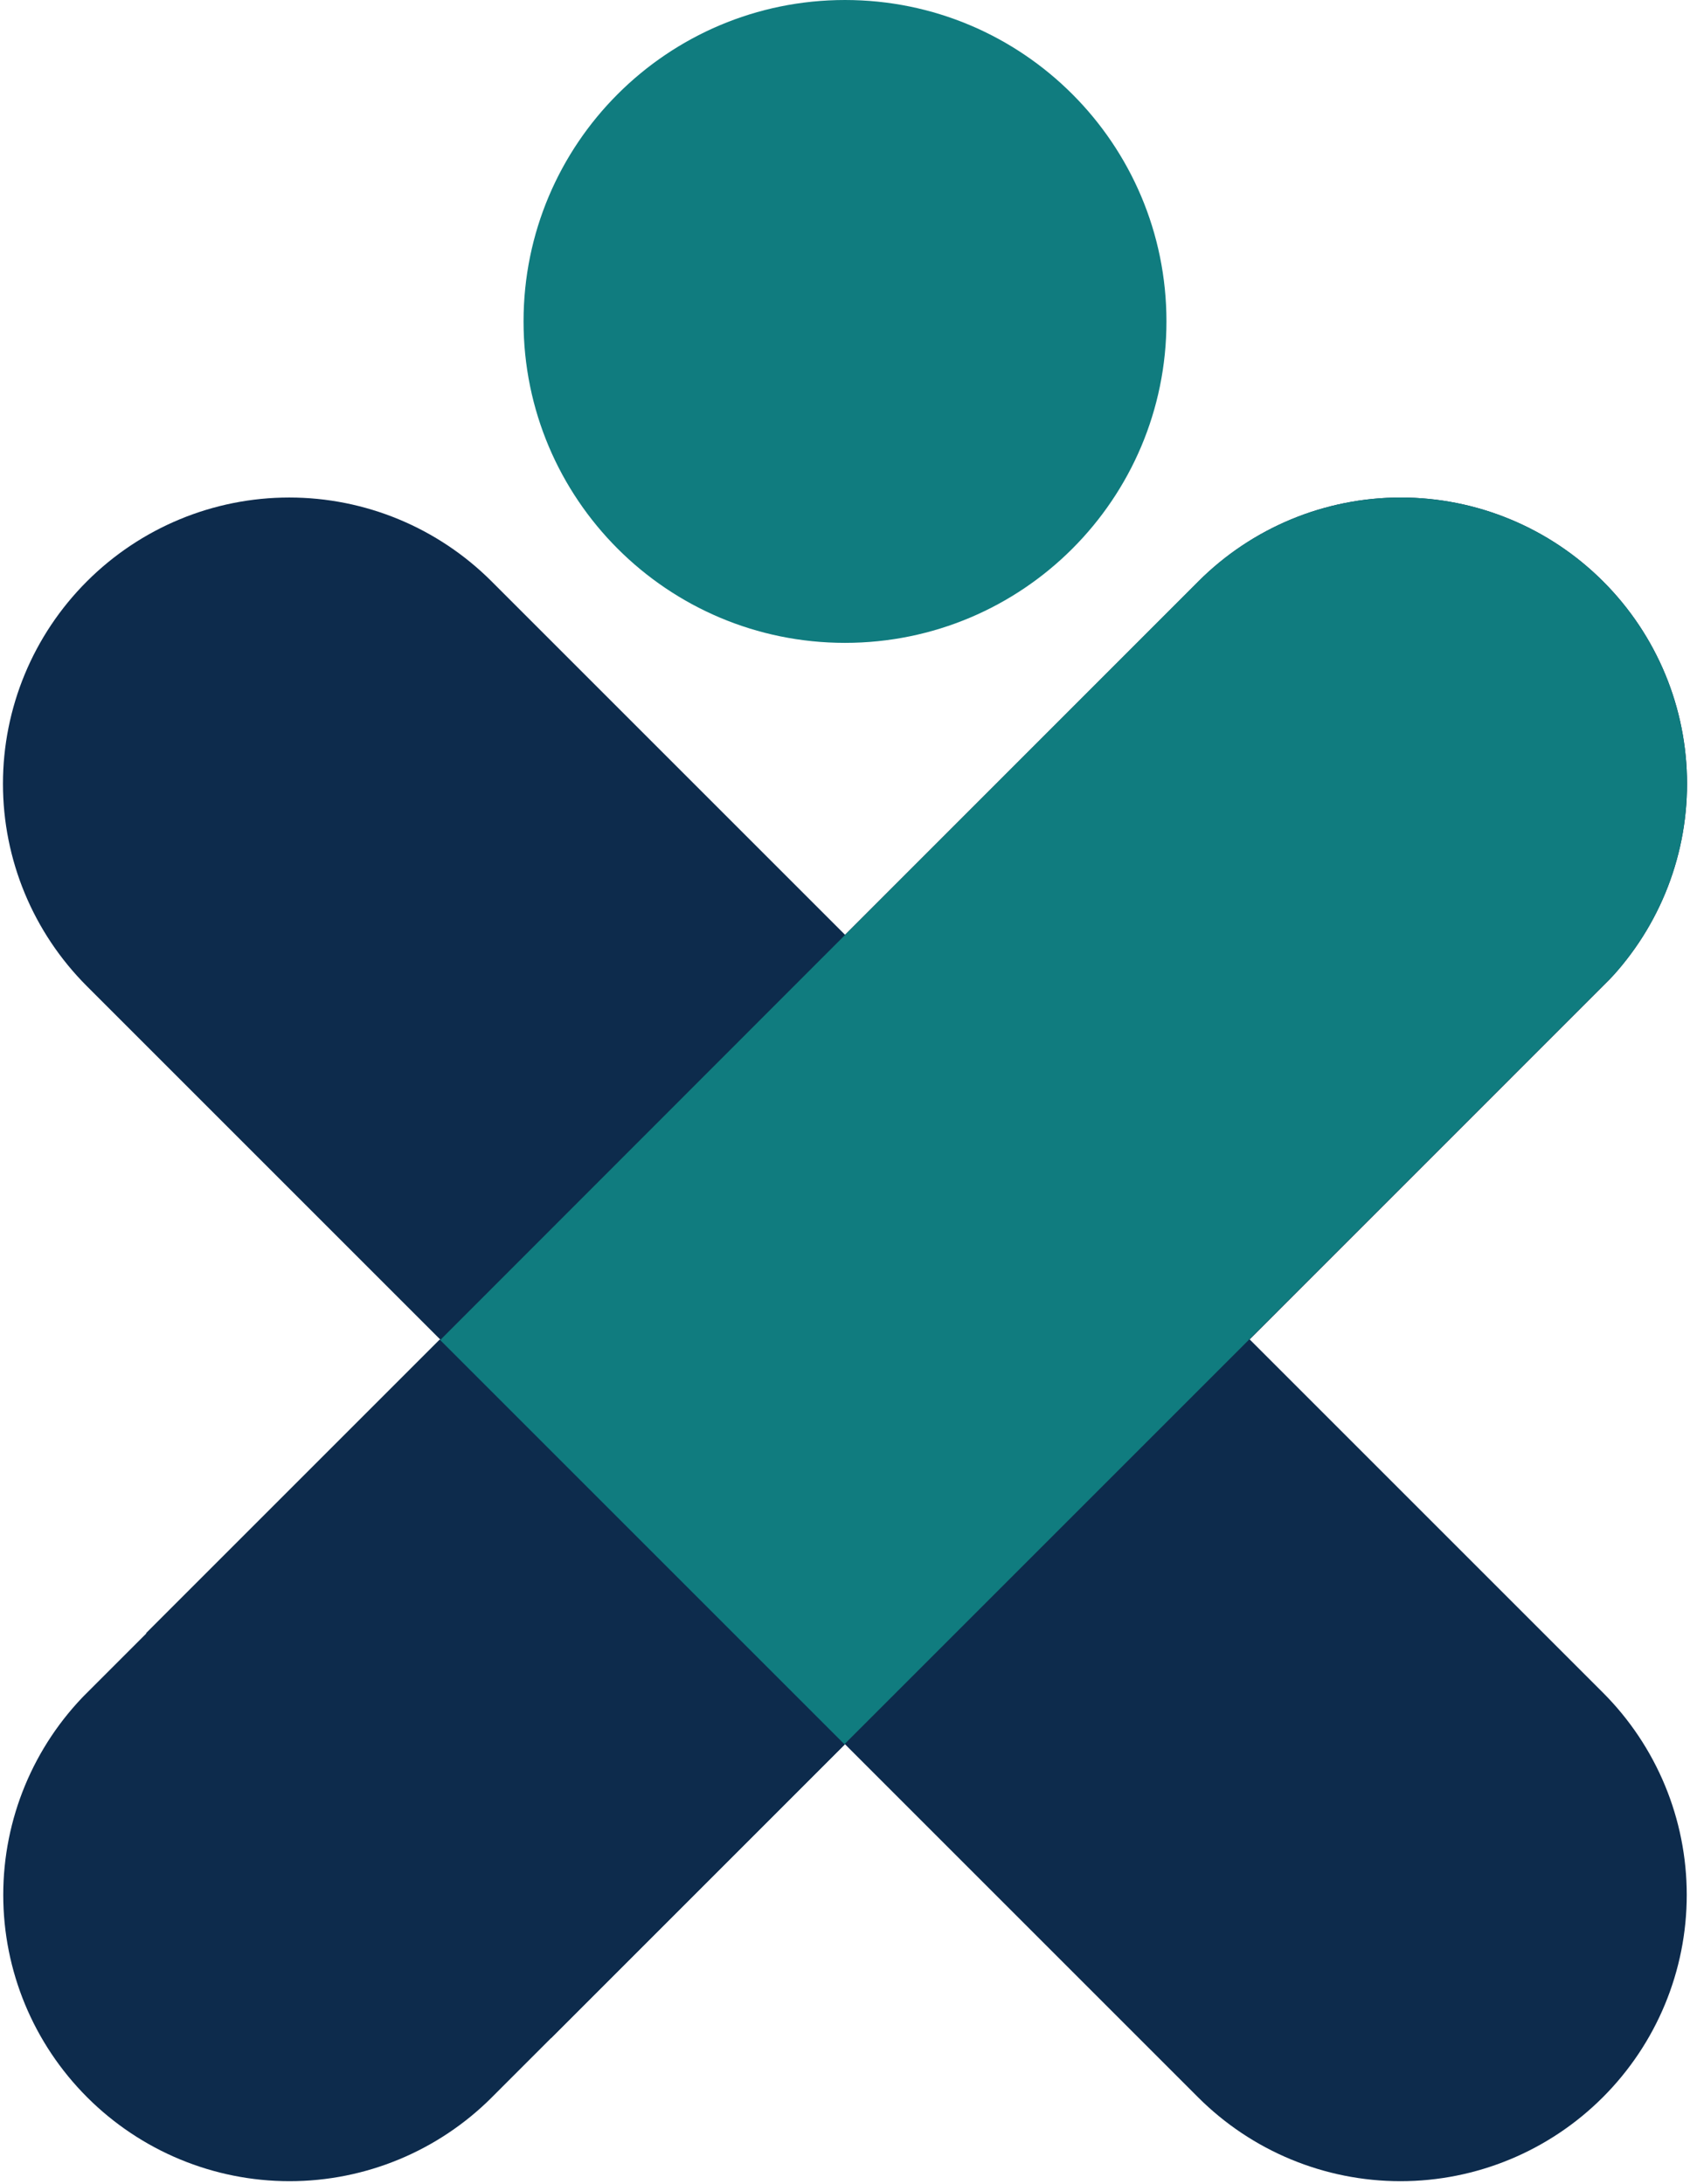
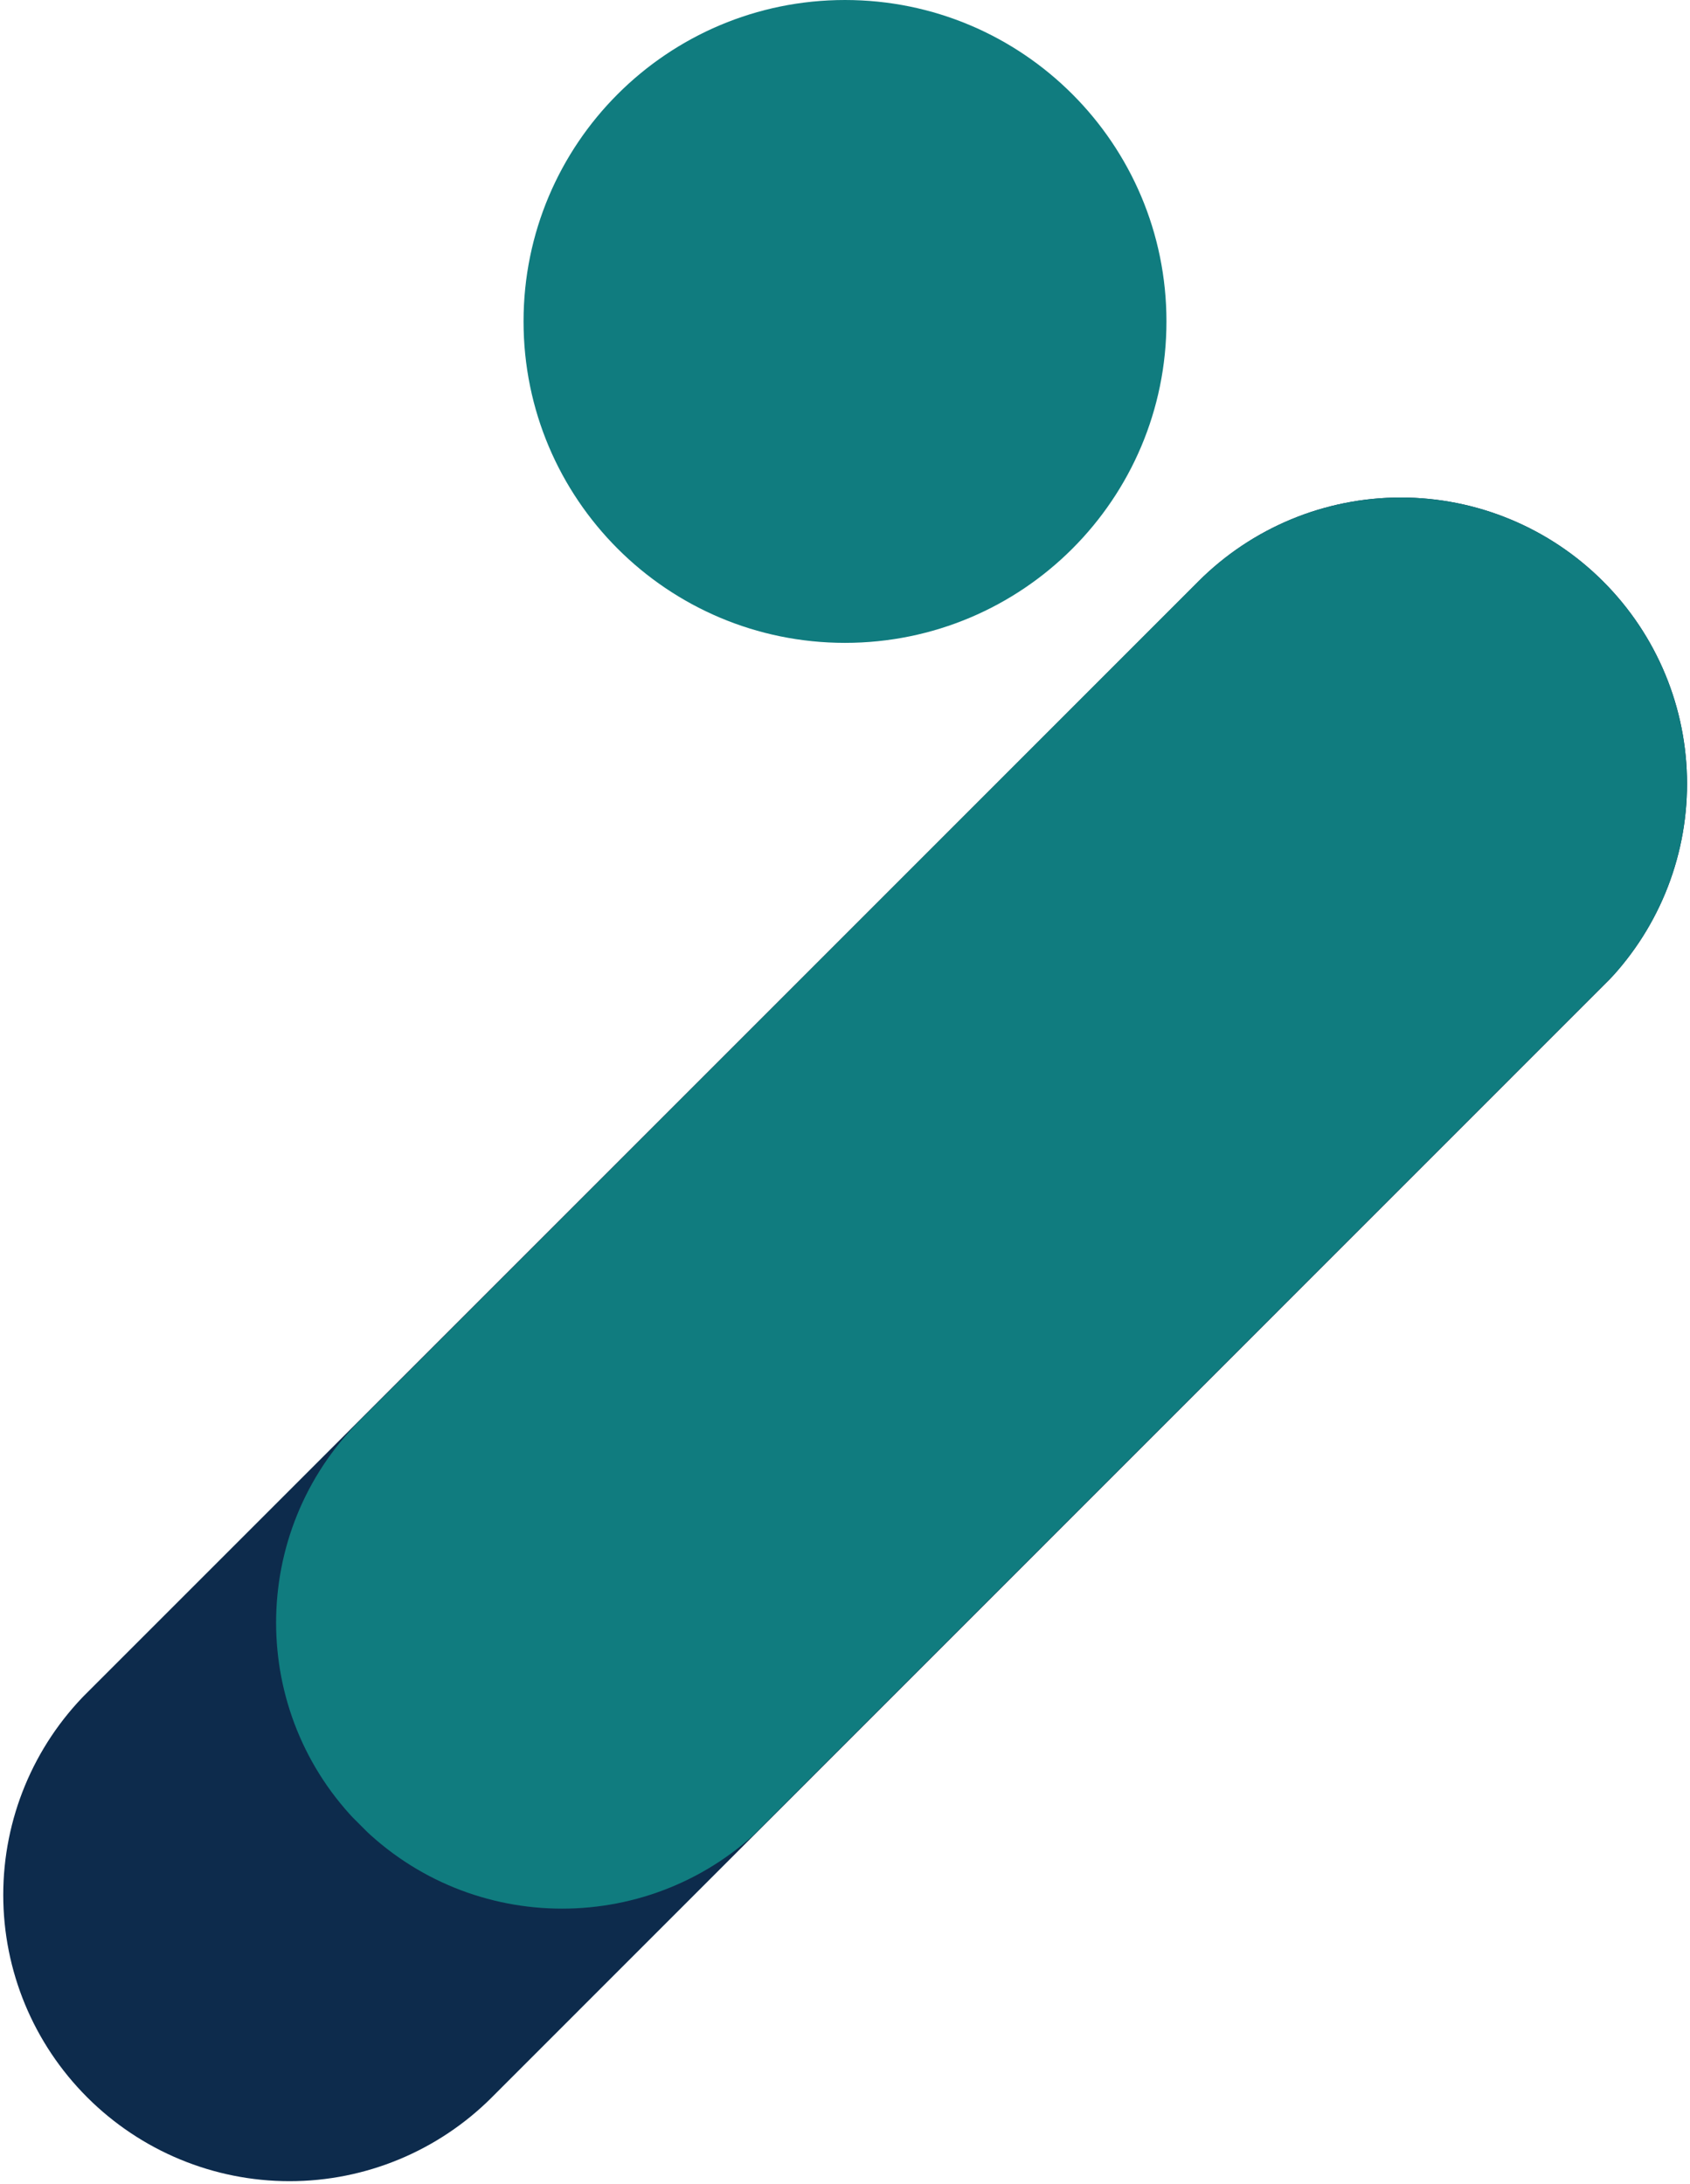
<svg xmlns="http://www.w3.org/2000/svg" id="Laag_1" viewBox="0 0 572 739.2">
  <defs>
    <style>      .st0 {        fill: none;      }      .st1 {        fill: #107c7f;      }      .st2 {        fill: #0d2b4c;      }      .st3 {        clip-path: url(#clippath-11);      }      .st4 {        clip-path: url(#clippath-10);      }      .st5 {        clip-path: url(#clippath-12);      }      .st6 {        clip-path: url(#clippath-1);      }      .st7 {        clip-path: url(#clippath-3);      }      .st8 {        clip-path: url(#clippath-4);      }      .st9 {        clip-path: url(#clippath-2);      }      .st10 {        clip-path: url(#clippath-7);      }      .st11 {        clip-path: url(#clippath-6);      }      .st12 {        clip-path: url(#clippath-9);      }      .st13 {        clip-path: url(#clippath-8);      }      .st14 {        clip-path: url(#clippath-5);      }      .st15 {        clip-path: url(#clippath);      }    </style>
    <clipPath id="clippath">
      <rect class="st0" y="167.2" width="572" height="572" />
    </clipPath>
    <clipPath id="clippath-1">
      <rect class="st0" x="189" y="90.3" width="193.8" height="726" transform="translate(-236.8 334.9) rotate(-45)" />
    </clipPath>
    <clipPath id="clippath-2">
      <path class="st0" d="M405.6,710L29.4,333.8c-18.2-18.2-28.4-42.8-28.4-68.5s10.2-50.3,28.4-68.5c18.2-18.2,42.8-28.4,68.5-28.4s50.3,10.2,68.5,28.4l376.1,376.1c18.2,18.2,28.4,42.8,28.4,68.5s-10.2,50.3-28.4,68.5-42.8,28.4-68.5,28.4-50.3-10.2-68.5-28.4Z" />
    </clipPath>
    <clipPath id="clippath-3">
      <rect class="st0" x="177.2" width="217.7" height="217.7" />
    </clipPath>
    <clipPath id="clippath-4">
      <path class="st0" d="M286,0c-60.1,0-108.8,48.7-108.8,108.8s48.7,108.8,108.8,108.8,108.8-48.7,108.8-108.8S346.1,0,286,0Z" />
    </clipPath>
    <clipPath id="clippath-5">
      <rect class="st0" y="167.2" width="572" height="572" />
    </clipPath>
    <clipPath id="clippath-6">
      <rect class="st0" x="-76.9" y="356.4" width="726" height="193.8" transform="translate(-236.7 335.1) rotate(-45)" />
    </clipPath>
    <clipPath id="clippath-7">
      <path class="st0" d="M29.4,572.9L405.6,196.8c18.2-18.2,42.8-28.4,68.5-28.4s50.3,10.2,68.5,28.4c18.2,18.2,28.4,42.8,28.4,68.5s-10.2,50.3-28.4,68.5l-376.1,376.1c-18.2,18.2-42.8,28.4-68.5,28.4s-50.3-10.2-68.5-28.4c-18.2-18.2-28.4-42.8-28.4-68.5s10.2-50.3,28.4-68.5Z" />
    </clipPath>
    <clipPath id="clippath-8">
      <rect class="st0" x="93.3" y="167.2" width="478.7" height="480" />
    </clipPath>
    <clipPath id="clippath-9">
      <rect class="st0" x="34.5" y="310.2" width="595.4" height="193.7" transform="translate(-190.5 354.1) rotate(-45)" />
    </clipPath>
    <clipPath id="clippath-10">
-       <path class="st0" d="M542.6,196.8c18.2,18.2,28.4,42.8,28.4,68.5s-10.2,50.3-28.4,68.5l-283.9,283.9c-37.8,37.8-99.1,37.8-136.9,0-37.8-37.8-37.8-99.1,0-136.9L405.6,196.8c18.2-18.2,42.8-28.4,68.5-28.4s50.3,10.2,68.5,28.4Z" />
+       <path class="st0" d="M542.6,196.8c18.2,18.2,28.4,42.8,28.4,68.5s-10.2,50.3-28.4,68.5l-283.9,283.9c-37.8,37.8-99.1,37.8-136.9,0-37.8-37.8-37.8-99.1,0-136.9L405.6,196.8c18.2-18.2,42.8-28.4,68.5-28.4s50.3,10.2,68.5,28.4" />
    </clipPath>
    <clipPath id="clippath-11">
      <rect class="st0" x="49.3" y="452.6" width="237.3" height="237.3" />
    </clipPath>
    <clipPath id="clippath-12">
-       <rect class="st0" x="97.4" y="474.7" width="140.6" height="194.1" transform="translate(-355.1 286) rotate(-45)" />
-     </clipPath>
+       </clipPath>
  </defs>
  <g class="st15">
    <g class="st6">
      <g class="st9">
-         <path class="st2" d="M474.1,778.5L-39.3,265.1,97.8,128.1l513.3,513.3-137,137Z" />
-       </g>
+         </g>
    </g>
  </g>
  <g class="st7">
    <g class="st8">
      <path class="st1" d="M177.2,0h217.7v217.7h-217.7V0Z" />
    </g>
  </g>
  <g class="st14">
    <g class="st11">
      <g class="st10">
        <path class="st2" d="M-39.1,641.4L474.2,128.1l137,137L97.9,778.5l-137-137Z" />
      </g>
    </g>
  </g>
  <g class="st13">
    <g class="st12">
      <g class="st4">
        <path class="st1" d="M53.2,549.1L474.3,128.1l136.9,136.9-421,421-136.9-136.9Z" />
      </g>
    </g>
  </g>
  <g class="st3">
    <g class="st5">
-       <path class="st2" d="M148.8,453.4l137.1,137.1-99.4,99.4-137.1-137.1,99.4-99.4Z" />
-     </g>
+       </g>
  </g>
</svg>